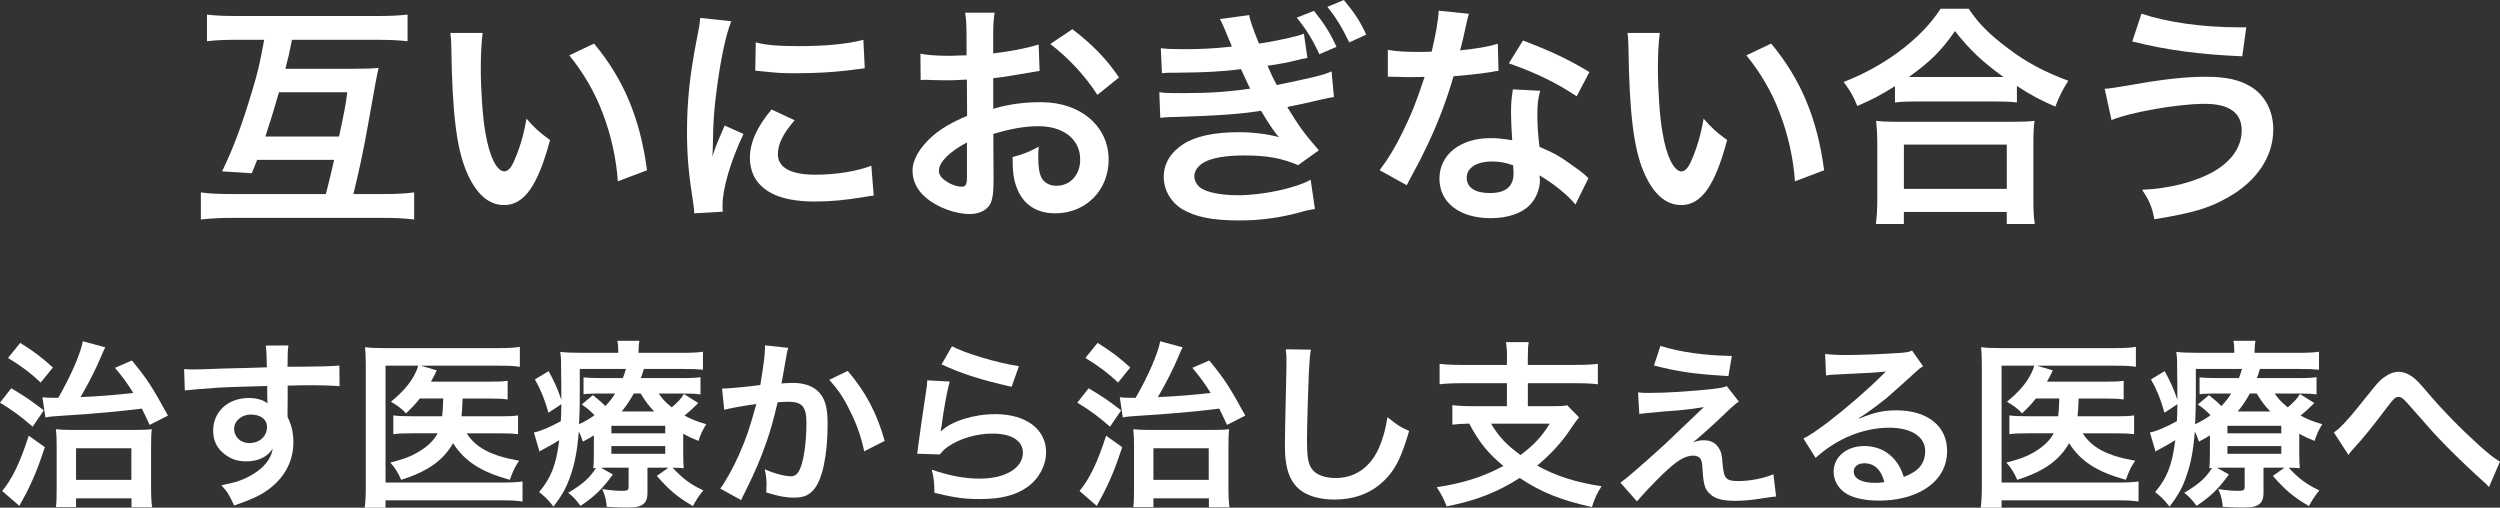
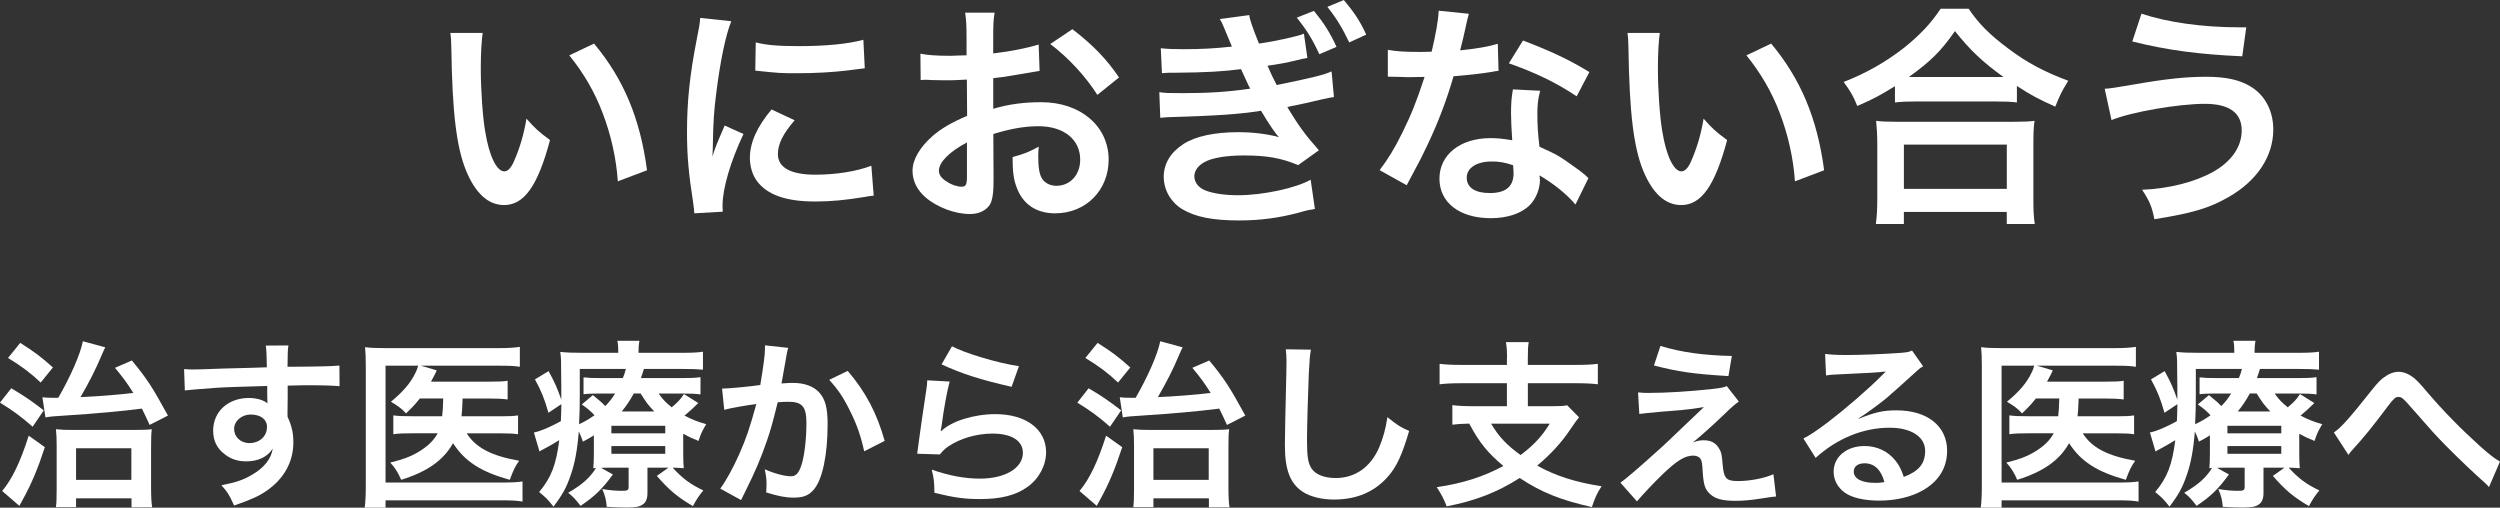
<svg xmlns="http://www.w3.org/2000/svg" id="_イヤー_2" viewBox="0 0 626.53 127.23">
  <rect x="0" y="0" width="626.53" height="127.23" fill="#333333" stroke="none" />
  <defs>
    <style>.cls-1{fill:#fff;}</style>
  </defs>
  <g id="top">
    <g>
-       <path class="cls-1" d="M64.44,40.06c-.41,1.12-.65,1.65-1.36,3.36l-7.43-.47c2.95-6.08,5.02-11.74,7.55-20.18,1.42-4.72,1.89-6.73,3.01-12.8h-6.79c-3.36,0-5.37,.12-7.55,.35V3.66c2.06,.24,3.95,.35,7.38,.35h35.46c3.36,0,5.25-.12,7.43-.35v6.67c-2.24-.24-4.19-.35-7.43-.35h-21.54c-.71,3.6-.88,4.37-1.65,7.26h16.76c3.54,0,5.19-.06,6.61-.24-.3,1.06-1.18,5.84-2.66,14.28-1.3,7.14-2.07,10.8-3.66,17.35h7.55c3.48,0,5.37-.12,7.67-.41v6.79c-2.3-.29-4.72-.41-8.02-.41H58.42c-3.01,0-5.61,.12-8.08,.41v-6.79c2.18,.29,4.01,.41,7.79,.41h23.54c1.12-4.43,1.36-5.43,2.06-8.56h-19.29Zm20.53-5.84c1.36-6.37,1.59-7.43,2.06-11.09h-17.11q-1.83,6.37-3.42,11.09h18.47Z" />
      <path class="cls-1" d="M120.96,8.26c-.29,2.18-.47,5.07-.47,8.97,0,5.13,.47,12.21,1.12,15.81,1,6.14,2.89,9.91,4.78,9.91,.88,0,1.71-.89,2.42-2.54,1.42-3.19,2.48-6.73,3.13-10.68,2.06,2.36,3.01,3.25,5.9,5.37-3.07,11.51-6.49,16.29-11.51,16.29-3.95,0-7.14-2.89-9.5-8.56-2.42-5.9-3.48-14.46-3.72-30.8-.06-2.07-.06-2.48-.24-3.78h8.08Zm27.91,2.66c7.43,8.91,11.56,18.76,13.28,31.75l-7.32,2.77c-.35-5.55-1.71-11.68-3.78-17.05-2.01-5.37-4.84-10.15-8.38-14.52l6.2-2.95Z" />
      <path class="cls-1" d="M174,53.46c-.06-1.06-.12-1.42-.3-2.77-1.12-7.14-1.53-11.68-1.53-17.64,0-7.61,.71-14.34,2.42-23.07,.65-3.3,.77-3.89,.89-5.49l7.79,.83c-1.42,3.48-2.77,10.09-3.72,17.64-.59,4.43-.83,7.91-.89,13.04,0,1.3-.06,1.77-.12,3.25,.65-2.07,.77-2.48,3.07-7.79l4.72,2.12c-3.25,6.84-5.25,13.69-5.25,17.88,0,.35,0,.83,.06,1.59l-7.14,.41Zm25.14-23.31c-2.95,3.42-4.19,5.96-4.19,8.5,0,3.36,3.25,5.13,9.38,5.13,5.19,0,10.33-.83,14.04-2.24l.59,7.49c-.83,.06-1.06,.12-2.42,.35-4.72,.77-8.32,1.12-12.21,1.12-7.32,0-12.04-1.65-14.63-5.13-1.12-1.48-1.77-3.66-1.77-5.78,0-3.84,1.77-7.79,5.43-12.16l5.78,2.71Zm-9.74-19.53c2.66,.71,5.78,.94,10.92,.94,6.55,0,12.16-.53,16.05-1.59l.35,7.14c-.47,.06-1.36,.18-4.19,.53-3.78,.47-8.26,.71-12.63,.71s-4.37,0-10.62-.65l.12-7.08Z" />
      <path class="cls-1" d="M248.99,45.2c0,2.42-.12,3.84-.47,5.02-.53,2.06-2.66,3.42-5.43,3.42-3.72,0-8.2-1.65-11.15-4.19-2.12-1.83-3.25-4.13-3.25-6.67,0-2.77,1.83-5.9,5.07-8.73,2.12-1.83,4.72-3.36,8.61-5.02l-.06-9.09q-.47,0-2.42,.12c-.88,.06-1.71,.06-3.19,.06-.89,0-2.54-.06-3.25-.06-.77-.06-1.3-.06-1.48-.06-.24,0-.71,0-1.24,.06l-.06-6.61c1.65,.35,4.01,.53,7.14,.53,.59,0,1.24,0,2.06-.06,1.42-.06,1.71-.06,2.36-.06v-3.89c0-3.36-.06-4.9-.35-6.79h7.38c-.3,1.89-.35,3.13-.35,6.43v3.78c4.43-.53,8.38-1.3,11.39-2.24l.24,6.61c-1.06,.18-2.18,.35-6.25,1.06-1.95,.35-3.13,.53-5.37,.77v7.67c4.01-1.18,7.73-1.65,12.04-1.65,9.85,0,16.88,6.02,16.88,14.4,0,7.67-5.72,13.45-13.39,13.45-4.78,0-8.14-2.3-9.68-6.55-.77-2.01-1-3.95-1-7.55,3.01-.83,4.01-1.24,6.55-2.6-.12,1.12-.12,1.65-.12,2.6,0,2.48,.24,4.07,.83,5.19,.65,1.24,2.07,2.01,3.72,2.01,3.48,0,5.96-2.77,5.96-6.55,0-5.07-4.13-8.38-10.44-8.38-3.54,0-7.14,.65-11.33,1.95l.06,11.62Zm-6.67-9.5c-4.43,2.36-7.02,4.96-7.02,7.08,0,1,.59,1.89,1.95,2.71,1.18,.83,2.66,1.3,3.78,1.3,1,0,1.3-.53,1.3-2.48v-8.61Zm32.69-11.92c-2.95-4.66-7.26-9.32-11.8-12.75l5.55-3.72c5.13,3.95,8.56,7.49,11.68,12.1l-5.43,4.37Z" />
      <path class="cls-1" d="M327.64,14.52c-.59,.12-1.12,.24-1.3,.24-.18,.06-.71,.18-1.42,.35-2.42,.59-4.6,1-7.26,1.36,.88,2.07,1.36,3.07,2.3,4.84,8.97-1.83,11.86-2.54,13.75-3.42l.59,6.43c-.89,.12-1.77,.3-3.3,.65l-4.07,.94-3.72,.77-.59,.18c2.89,4.72,4.31,6.73,7.91,10.8l-5.19,3.72c-4.25-1.77-7.79-2.42-13.57-2.42-4.48,0-7.91,.59-9.91,1.65-1.65,.94-2.54,2.18-2.54,3.6s1,2.77,2.54,3.42c1.89,.83,5.02,1.3,8.44,1.3,6.14,0,14.46-1.77,18.17-3.89l1.06,7.32c-.71,.12-1,.18-1.59,.29-.24,.06-.65,.18-1.24,.3l-1,.29c-5.02,1.36-9.91,2.01-15.11,2.01-6.79,0-11.09-.88-14.4-2.89-2.83-1.77-4.54-4.78-4.54-8.08s1.77-6.14,4.96-8.2c3.07-1.95,7.79-2.95,13.75-2.95,3.6,0,7.02,.41,10.21,1.24-.77-.65-2.36-2.95-4.54-6.61-5.66,.89-11.03,1.24-22.83,1.59-1.06,.06-1.42,.06-2.42,.18l-.24-6.43c1.71,.24,2.06,.24,6.08,.24,6.31,0,10.92-.29,16.7-1.12-.35-.65-.53-1-1.06-2.18-.59-1.24-.71-1.59-1.24-2.71-4.54,.59-8.85,.83-15.81,.89-2.36,0-2.83,0-4.01,.12l-.29-6.25c1.71,.18,3.07,.24,5.66,.24,4.48,0,7.79-.18,12.15-.65l-.18-.47c-.77-1.89-1.18-2.77-1.89-4.54-.47-1.12-.53-1.18-.94-1.89l7.38-1c.06,1,.83,3.19,2.42,7.14,3.89-.53,10.09-1.89,11.27-2.48l.88,6.14Zm1.65-11.8c2.54,3.13,4.01,5.43,5.66,9.03l-4.31,1.83c-1.71-3.72-3.25-6.2-5.66-9.15l4.31-1.71Zm8.85,7.91c-1.71-3.6-3.42-6.37-5.49-8.91l4.13-1.71c2.54,3.01,4.13,5.37,5.61,8.67l-4.25,1.95Z" />
      <path class="cls-1" d="M368.11,3.48q-.35,1.12-.94,3.95c-.29,1.42-.59,2.6-1.24,5.19,4.07-.41,7.14-.94,9.44-1.65l.18,6.79c-.65,.06-.77,.06-1.89,.29-2.12,.35-5.72,.77-9.38,1.06-1.71,5.9-3.83,11.51-6.49,17.11-1.36,2.89-1.89,3.95-4.13,8.08q-.77,1.42-1.12,2.12l-6.79-3.78c2.06-2.71,3.72-5.37,5.72-9.44,2.3-4.72,3.3-7.14,5.55-13.93-2.66,.06-3.01,.06-3.72,.06-.77,0-1.12,0-2.36-.06l-3.13-.06v-6.73c2.12,.41,4.37,.53,7.97,.53,.71,0,1.71,0,3.01-.06,1-4.19,1.65-7.73,1.77-10.27l7.55,.77Zm26.73,47.79c-2.12-2.54-5.55-5.31-9.03-7.32,.06,.53,.12,.94,.12,1.18,0,2.18-1,4.72-2.54,6.25-2.07,2.12-5.61,3.3-9.79,3.3-7.79,0-12.86-3.89-12.86-9.91s5.25-10.15,12.75-10.15c1.77,0,3.01,.12,5.49,.53-.18-2.71-.3-5.02-.3-6.79,0-2.3,.12-4.01,.47-5.96l6.84,.35c-.59,2.18-.71,3.54-.71,5.96s.12,4.72,.53,8.08c4.25,1.89,4.84,2.18,9.32,5.43,.88,.59,1.12,.83,2.06,1.59q.47,.47,.89,.83l-3.25,6.61Zm-20.95-10.8c-3.84,0-6.31,1.59-6.31,4.07s2.12,3.84,5.78,3.84c4.01,0,5.96-1.65,5.96-4.96,0-.59-.12-2.01-.12-2.01-2.07-.71-3.48-.94-5.31-.94Zm21.24-16.34c-5.13-3.42-10.39-5.96-16.99-8.26l3.54-5.72c6.96,2.66,11.39,4.72,16.64,7.91l-3.19,6.08Z" />
      <path class="cls-1" d="M415.96,8.26c-.29,2.18-.47,5.07-.47,8.97,0,5.13,.47,12.21,1.12,15.81,1,6.14,2.89,9.91,4.78,9.91,.88,0,1.71-.89,2.42-2.54,1.42-3.19,2.48-6.73,3.13-10.68,2.06,2.36,3.01,3.25,5.9,5.37-3.07,11.51-6.49,16.29-11.51,16.29-3.95,0-7.14-2.89-9.5-8.56-2.42-5.9-3.48-14.46-3.72-30.8-.06-2.07-.06-2.48-.24-3.78h8.08Zm27.91,2.66c7.43,8.91,11.56,18.76,13.28,31.75l-7.32,2.77c-.35-5.55-1.71-11.68-3.78-17.05-2.01-5.37-4.84-10.15-8.38-14.52l6.2-2.95Z" />
      <path class="cls-1" d="M474.9,21.6c-3.84,2.36-5.37,3.19-9.44,4.96-1-2.48-1.71-3.72-3.42-6.02,5.49-2.12,10.5-4.96,15.05-8.5,4.07-3.25,6.84-6.2,9.26-9.85h7.02c2.54,3.78,5.19,6.43,9.91,9.97,4.6,3.48,9.03,5.84,15.05,8.08-1.53,2.48-2.12,3.6-3.25,6.49-4.19-1.89-6.02-2.83-9.62-5.19v4.13c-1.48-.18-2.95-.24-5.31-.24h-20.18c-1.89,0-3.54,.06-5.07,.24v-4.07Zm-4.78,34.52c.24-1.89,.35-3.66,.35-6.25v-13.75c0-2.42-.12-4.13-.29-5.84,1.3,.18,2.71,.24,5.07,.24h29.5c2.36,0,3.78-.06,5.13-.24-.24,1.65-.29,3.3-.29,5.84v13.81c0,2.71,.06,4.37,.35,6.2h-7.02v-3.01h-25.79v3.01h-7.02Zm7.02-8.79h25.79v-11.09h-25.79v11.09Zm22.95-28.03h2.01c-5.19-3.72-8.44-6.79-12.16-11.51-3.54,5.07-6.14,7.61-11.56,11.51h21.71Z" />
      <path class="cls-1" d="M527.47,22.25q1.53-.06,6.84-1c8.38-1.48,13.51-2.01,18.53-2.01s8.44,.77,11.15,2.42c3.66,2.18,5.72,6.14,5.72,10.8,0,6.73-4.07,12.86-11.21,16.93-4.84,2.77-8.97,4.01-18.59,5.55-.59-3.13-1.24-4.6-3.07-7.38,6.84-.29,13.22-1.95,17.76-4.48,4.66-2.6,7.2-6.31,7.2-10.39,0-4.43-3.13-6.67-9.26-6.67-6.67,0-18.47,2.06-23.37,4.07l-1.71-7.85Zm9.21-18.82c6.55,2.18,15.28,3.42,24.61,3.42h1.65l-1,7.26c-10.74-.47-18.88-1.53-27.56-3.72l2.3-6.96Z" />
    </g>
    <g>
      <path class="cls-1" d="M2.83,97.31c3.28,1.94,4.68,2.88,8.14,5.53l-2.79,4.1c-2.97-2.61-4.95-4.05-8.19-6.03l2.83-3.6Zm8.41,14.76c-1.8,5.49-3.33,9.13-5.44,12.96-.54,.95-.67,1.26-.94,1.75l-4.32-3.73c2.52-3.01,4.54-7.24,6.66-13.86l4.05,2.88Zm-6.17-26.14c3.6,2.29,5.13,3.42,8.19,6.16l-3.06,3.78c-2.47-2.34-4.72-4.05-8.19-6.16l3.06-3.78Zm5.58,13.63c.94,.09,1.35,.13,2.29,.13h1.67c3.1-5.4,5.53-10.93,6.16-14.17l5.62,1.53c-.31,.54-.45,.9-.9,1.94-1.53,3.65-3.15,6.79-5.31,10.53,4.32-.18,9.36-.58,13.23-1.04-1.58-2.52-2.43-3.69-4.59-6.3l4.23-1.84c3.82,4.63,5.04,6.52,9.04,13.81l-4.59,2.34c-.99-2.16-1.35-2.92-1.94-4.09-4.86,.63-11.65,1.26-18.27,1.67-4.36,.27-4.54,.31-5.9,.54l-.76-5.04Zm8.41,27.54h-5.04c.14-1.17,.18-2.39,.18-4.59v-10.62c0-1.85-.04-3.1-.18-4.32,1.12,.13,2.43,.18,4.27,.18h15.12c2.25,0,3.46-.04,4.63-.18-.14,1.12-.18,2.16-.18,4.68v9.76c0,2.52,.09,4,.27,5.13h-5.17v-2.25h-13.9v2.21Zm0-6.84h13.86v-7.92h-13.86v7.92Z" />
      <path class="cls-1" d="M72.04,103.43c0,.18,.04,.54,.04,1.08,.99,2.07,1.44,3.92,1.44,6.34,0,4.9-2.34,9.13-6.71,12.15-1.89,1.31-3.96,2.25-8.14,3.69-1.26-2.79-1.71-3.46-3.19-5.08,3.69-.72,5.53-1.35,7.65-2.61,3.06-1.75,4.86-4.05,5.22-6.57-1.31,2.07-3.65,3.19-6.61,3.19-2.07,0-3.69-.5-5.22-1.62-2.12-1.53-3.1-3.51-3.1-6.07,0-4.77,3.73-8.19,8.95-8.19,1.94,0,3.65,.5,4.68,1.35q-.04-.23-.04-.54c-.04-.09-.04-2.61-.04-3.82-6.43,.18-10.66,.31-12.64,.45q-6.79,.49-8.01,.67l-.18-5.35c.99,.09,1.39,.09,2.2,.09,1.12,0,1.85,0,7.65-.23,2.92-.09,3.38-.09,7.06-.18q1.49-.04,3.83-.13-.05-4.27-.27-5.44l5.67-.04c-.18,1.4-.18,1.48-.22,5.35,7.83-.04,11.34-.13,13-.31l.04,5.17c-1.67-.13-3.82-.23-7.56-.23-1.08,0-1.89,0-5.44,.09v2.92l-.04,3.87Zm-9.18,.45c-2.29,0-4.19,1.62-4.19,3.6s1.58,3.56,3.83,3.56c2.56,0,4.41-1.71,4.41-4.05,0-1.89-1.58-3.1-4.05-3.1Z" />
      <path class="cls-1" d="M105.21,99.87c-1.12,1.4-1.76,2.11-3.46,3.73-.99-1.12-2.03-1.89-3.78-2.92,3.1-2.56,4.95-4.73,6.17-7.29,.27-.54,.4-.85,.67-1.75h-8.19v29.29h29.34c2.29,0,3.78-.09,4.99-.27v5.04c-1.4-.23-2.65-.31-4.95-.31h-29.38v1.84h-5.22c.18-1.53,.27-3.01,.27-5.22v-30.19c0-1.94-.04-3.42-.18-4.81,1.44,.18,2.61,.23,4.86,.23h28.89c2.25,0,3.51-.09,5.04-.31v4.99c-1.49-.22-2.66-.27-4.9-.27h-19.89l3.96,1.17c-.18,.36-.23,.45-.36,.81q-.36,.72-1.08,2.02h14.8c2.16,0,3.24-.04,4.41-.22v4.68c-1.4-.18-2.65-.23-4.36-.23h-6.93q0,.4-.04,.99c-.05,1.31-.09,2.21-.23,3.46h9.85c2.02,0,3.06-.04,4.32-.22v4.72c-1.21-.18-2.43-.23-4.45-.23h-8.42c2.29,3.6,6.12,5.62,13.14,6.88-1.04,1.48-1.48,2.43-2.34,4.77-7.29-2.02-11.29-4.63-14.22-9.18-2.43,4.32-6.48,7.15-13,9.18-.72-1.71-1.62-3.15-2.74-4.32,3.33-.85,4.86-1.4,6.75-2.48,2.48-1.44,4.14-2.97,5.13-4.86h-6.25c-2.43,0-3.51,.04-4.86,.23v-4.72c1.35,.18,2.34,.22,4.95,.22h7.29c.18-1.62,.18-1.98,.27-4.45h-5.85Z" />
      <path class="cls-1" d="M171.22,113.42c0,2.21,.05,2.83,.14,3.92-.94-.09-1.57-.09-2.79-.14,2.52,2.75,4.41,4.14,7.69,5.71-.99,1.17-1.8,2.38-2.61,3.92-3.92-2.29-5.98-4.05-9.04-7.56l2.92-2.07h-5.27v6.39c0,1.35-.4,2.34-1.17,2.83-.81,.58-1.8,.77-3.96,.77-1.62,0-3.24-.04-5.08-.18-.14-1.71-.36-2.7-1.12-4.45,1.89,.31,3.46,.45,4.9,.45s1.71-.13,1.71-1.08v-4.73h-4.9c-.9,0-1.17,0-2.02,.04l2.97,1.67c-2.61,3.6-4.45,5.4-8.1,7.87-1.3-1.71-1.84-2.29-3.1-3.28,3.6-2.11,5.4-3.73,6.98-6.21q-.41,.05-.68,.05c.09-1.12,.14-1.85,.14-3.87v-4.36c-.85,.54-1.31,.81-2.75,1.57-.36-1.12-.54-1.48-1.03-2.56-.36,4.63-.99,8.05-2.07,11.07-.99,2.92-2.02,4.81-4.27,7.78-1.35-1.71-1.98-2.38-3.6-3.65,3.02-3.6,4.27-6.84,5.04-13-1.31,.81-3.06,1.8-4.1,2.34-.22,.09-.54,.27-.85,.5l-1.4-4.77c1.62-.31,4.05-1.35,6.75-2.83,.09-1.53,.09-2.21,.13-4.27l-3.24,2.16c-.94-3.37-1.8-5.53-3.38-8.37l3.42-2.07c1.44,2.61,2.16,4.19,3.19,7.15v-1.58c0-.76,0-3.33-.04-4.77,0-3.51,0-4-.23-5.62,1.53,.18,3.1,.23,5.54,.23h9v-.31c0-1.17-.04-1.84-.23-2.7h5.53c-.13,.81-.22,1.48-.22,2.7v.31h10.66c2.52,0,4-.04,5.49-.27v4.5c-1.62-.14-2.7-.18-4.95-.18h-9.85c-.36,1.12-.49,1.58-.76,2.29h10.3c2.07,0,3.29-.04,4.64-.23v4.32c-1.31-.18-2.34-.22-4.46-.22h-6.03c1.12,1.57,1.75,2.2,3.28,3.46,1.58-1.35,2.16-1.94,3.06-3.33l3.6,2.25c-1.75,1.71-2.16,2.07-3.46,3.15,1.98,1.03,3.15,1.48,5.44,2.16-1.03,1.71-1.3,2.29-1.93,4.19-1.8-.72-2.43-1.04-3.83-1.8v4.72Zm-25.92-14.58c0,2.7-.04,4.77-.18,7.47,1.57-.72,2.52-1.3,3.87-2.25-1.08-1.12-1.71-1.67-3.19-2.7l2.79-2.34c1.62,1.31,2.34,1.94,3.1,2.75,1.08-1.12,1.66-1.85,2.47-3.15h-3.78c-1.98,0-3.01,.04-4.14,.18v-4.23c1.26,.13,2.2,.18,4.32,.18h5.53c.31-.77,.5-1.26,.77-2.29h-11.56v6.39Zm7.92,9.76h13.5v-1.89h-13.5v1.89Zm0,5.13h13.5v-1.94h-13.5v1.94Zm10.75-10.62c-1.44-1.48-1.98-2.2-3.42-4.5h-1.71c-.99,1.8-1.85,3.06-3.02,4.5h8.14Z" />
      <path class="cls-1" d="M197.55,87.18c-.14,.4-.27,.9-.36,1.4-.09,.58-.13,.81-.27,1.53q-.13,.94-.76,4.32c-.18,.99-.18,1.08-.31,1.67,1.3-.09,1.93-.14,2.79-.14,2.97,0,5.17,.81,6.66,2.39,1.53,1.71,2.11,3.87,2.11,7.96,0,7.74-1.31,13.9-3.46,16.38-1.26,1.48-2.61,2.02-5,2.02-2.07,0-3.91-.36-6.93-1.3,.05-.9,.09-1.53,.09-1.98,0-1.17-.09-2.07-.45-3.82,2.43,1.08,5,1.75,6.57,1.75,1.31,0,2.02-.85,2.7-3.06,.72-2.34,1.17-6.43,1.17-10.26,0-4.14-1.03-5.35-4.59-5.35-.9,0-1.58,.04-2.61,.13-1.35,5.49-1.75,6.84-2.74,9.76-1.58,4.5-2.79,7.38-5.4,12.64q-.23,.45-.67,1.35c-.14,.27-.14,.31-.36,.76l-5.22-2.88c1.35-1.8,3.15-5.04,4.68-8.46,1.93-4.41,2.56-6.3,4.36-12.73-2.29,.27-6.57,1.03-8.05,1.44l-.54-5.31c1.67,0,7.11-.54,9.58-.9,.81-4.86,1.17-7.6,1.17-9.09v-.85l5.85,.63Zm14.89,5.76c4.5,5.26,7.33,10.62,9.27,17.55l-5.13,2.61c-.85-3.87-1.89-6.84-3.6-10.21-1.62-3.33-3.06-5.4-5.17-7.69l4.63-2.25Z" />
      <path class="cls-1" d="M238,95.6c-.67,2.48-1.44,6.66-2.02,11.07q-.09,.63-.23,1.3l.09,.09c2.61-2.52,8.19-4.27,13.63-4.27,7.65,0,12.69,3.78,12.69,9.54,0,3.28-1.75,6.61-4.63,8.68-2.92,2.11-6.66,3.06-11.88,3.06-3.87,0-6.34-.31-11.47-1.57-.05-2.79-.14-3.69-.68-5.8,4.41,1.53,8.28,2.25,12.1,2.25,6.34,0,10.75-2.66,10.75-6.48,0-3.01-2.83-4.81-7.6-4.81-4,0-8.19,1.22-11.2,3.29-.81,.58-1.08,.85-2.02,1.94l-5.67-.18c.13-.81,.13-.99,.36-2.7,.36-2.79,1.08-7.78,1.89-13.09,.18-1.08,.23-1.62,.27-2.61l5.62,.31Zm.58-8.82c3.1,1.71,11.7,4.27,16.78,4.99l-1.84,5.17c-7.69-1.75-12.42-3.24-17.55-5.62l2.61-4.54Z" />
      <path class="cls-1" d="M272.83,97.31c3.28,1.94,4.68,2.88,8.14,5.53l-2.79,4.1c-2.97-2.61-4.95-4.05-8.19-6.03l2.83-3.6Zm8.41,14.76c-1.8,5.49-3.33,9.13-5.44,12.96-.54,.95-.67,1.26-.94,1.75l-4.32-3.73c2.52-3.01,4.54-7.24,6.66-13.86l4.05,2.88Zm-6.17-26.14c3.6,2.29,5.13,3.42,8.19,6.16l-3.06,3.78c-2.47-2.34-4.72-4.05-8.19-6.16l3.06-3.78Zm5.58,13.63c.94,.09,1.35,.13,2.29,.13h1.67c3.1-5.4,5.53-10.93,6.16-14.17l5.62,1.53c-.31,.54-.45,.9-.9,1.94-1.53,3.65-3.15,6.79-5.31,10.53,4.32-.18,9.36-.58,13.23-1.04-1.58-2.52-2.43-3.69-4.59-6.3l4.23-1.84c3.82,4.63,5.04,6.52,9.04,13.81l-4.59,2.34c-.99-2.16-1.35-2.92-1.94-4.09-4.86,.63-11.65,1.26-18.27,1.67-4.36,.27-4.54,.31-5.9,.54l-.76-5.04Zm8.41,27.54h-5.04c.14-1.17,.18-2.39,.18-4.59v-10.62c0-1.85-.04-3.1-.18-4.32,1.12,.13,2.43,.18,4.27,.18h15.12c2.25,0,3.46-.04,4.63-.18-.14,1.12-.18,2.16-.18,4.68v9.76c0,2.52,.09,4,.27,5.13h-5.17v-2.25h-13.9v2.21Zm0-6.84h13.86v-7.92h-13.86v7.92Z" />
      <path class="cls-1" d="M328.54,87.63c-.27,1.31-.36,2.61-.54,6.08-.18,4.18-.45,13.32-.45,16.51,0,4.27,.27,5.89,1.17,7.24,1.04,1.48,3.19,2.34,6.03,2.34,4.86,0,8.77-2.74,10.89-7.69,.99-2.34,1.58-4.45,2.07-7.56,2.43,1.98,3.24,2.48,5.44,3.46-1.8,6.07-3.15,9-5.35,11.47-3.38,3.82-7.83,5.71-13.5,5.71-3.1,0-5.98-.72-7.88-1.98-3.1-2.07-4.41-5.53-4.41-11.56,0-2.34,.09-6.84,.36-18.13,.04-1.35,.04-2.29,.04-2.92,0-1.26-.04-1.89-.18-3.06l6.3,.09Z" />
      <path class="cls-1" d="M377.68,89.7c0-1.94-.09-2.83-.27-3.96h5.71c-.18,1.04-.23,1.98-.23,3.96v1.75h12.06c2.34,0,4.09-.09,5.49-.27v5.13c-1.3-.18-3.15-.27-5.44-.27h-12.1v5.76h6.03c1.89,0,2.97-.04,3.82-.23l2.97,3.01c-.5,.58-1.21,1.62-2.12,2.93-2.11,3.24-5.04,6.43-8.37,9.18,4.59,2.56,9.67,4.19,16.15,5.17-1.12,1.67-1.66,2.88-2.43,5.22-7.87-1.76-12.73-3.73-18.09-7.29-5.67,3.6-11.07,5.71-18.31,7.11-.68-1.8-1.26-2.92-2.48-4.81,6.48-.94,11.7-2.61,16.69-5.31-3.87-3.24-6.03-5.85-8.55-10.62-2.11,.04-2.92,.13-4.23,.27v-4.9c1.26,.18,3.15,.27,5.44,.27h8.23v-5.76h-11.43c-2.34,0-4.05,.09-5.44,.27v-5.13c1.44,.18,3.15,.27,5.49,.27h11.38v-1.75Zm-4,16.47c1.98,3.33,3.92,5.35,7.38,7.87,3.33-2.47,5.35-4.68,7.33-7.87h-14.71Z" />
      <path class="cls-1" d="M410.53,98.34c1.21,.13,1.67,.13,2.65,.13,4.36,0,10.35-.36,15.97-.99,2.02-.23,2.83-.36,3.6-.72l3.02,3.87c-.85,.58-1.8,1.39-3.83,3.37-2.43,2.34-6.3,5.81-7.69,6.88,1.12-.4,1.71-.54,2.74-.54,1.71,0,2.88,.58,3.73,1.89,.63,.99,.81,1.62,.99,4.14,.31,3.56,.9,4.19,3.87,4.19s6.52-.68,8.86-1.71l.67,5.58c-.77,.04-1.04,.09-3.96,.54-2.74,.41-4.36,.54-6.3,.54-3.19,0-4.99-.5-6.3-1.71-1.26-1.17-1.62-2.25-1.85-5.8-.09-1.71-.18-2.34-.45-2.88-.31-.58-1.04-.94-1.89-.94-2.11,0-4.14,1.26-7.78,4.77-2.29,2.21-4.72,4.81-6.34,6.7l-4.14-4.68q1.98-1.35,10.44-9c1.03-.94,1.84-1.71,5.22-4.95,1.21-1.17,2.97-2.83,5.26-5-2.56,.41-3.73,.58-5.85,.77q-.63,.04-4.54,.36-.85,.09-2.34,.23c-1.67,.14-1.98,.18-3.46,.36l-.31-5.4Zm5.58-11.65c5.08,1.58,10.93,2.38,17.91,2.52l-.85,5.04c-8.96-.54-12.46-1.08-18.67-2.65l1.62-4.9Z" />
      <path class="cls-1" d="M465.88,104.91c4.09-1.62,6.07-2.07,9.45-2.07,7.69,0,12.64,3.96,12.64,10.12,0,4.27-2.12,7.69-6.12,9.94-2.92,1.67-6.75,2.56-10.89,2.56-3.78,0-6.93-.72-8.73-2.07-1.71-1.26-2.7-3.15-2.7-5.17,0-3.73,3.24-6.44,7.74-6.44,3.15,0,5.89,1.31,7.78,3.69,.9,1.12,1.4,2.12,2.07,4.05,3.73-1.4,5.35-3.33,5.35-6.52,0-3.51-3.46-5.81-8.91-5.81-6.57,0-13.14,2.66-18.54,7.56l-3.06-4.86c1.57-.77,3.37-1.98,6.34-4.23,4.18-3.19,10.03-8.23,13.45-11.7,.09-.09,.54-.54,.81-.81l-.04-.04c-1.71,.22-4.59,.4-12.73,.76-.99,.04-1.31,.09-2.16,.23l-.23-5.4c1.53,.18,2.83,.27,5.31,.27,3.82,0,9.31-.23,13.68-.54,1.58-.13,2.07-.23,2.79-.58l2.79,3.96c-.77,.4-1.08,.67-2.34,1.84-2.25,2.07-5.54,5-7.06,6.3-.81,.68-4.05,3.1-4.95,3.69q-1.12,.77-1.84,1.17l.09,.09Zm1.35,11.2c-1.62,0-2.66,.81-2.66,2.07,0,1.8,2.02,2.83,5.35,2.83,.85,0,1.08,0,2.34-.18-.81-3.1-2.52-4.73-5.04-4.73Z" />
      <path class="cls-1" d="M510.21,99.87c-1.12,1.4-1.76,2.11-3.46,3.73-.99-1.12-2.03-1.89-3.78-2.92,3.1-2.56,4.95-4.73,6.17-7.29,.27-.54,.4-.85,.67-1.75h-8.19v29.29h29.34c2.29,0,3.78-.09,4.99-.27v5.04c-1.4-.23-2.65-.31-4.95-.31h-29.38v1.84h-5.22c.18-1.53,.27-3.01,.27-5.22v-30.19c0-1.94-.04-3.42-.18-4.81,1.44,.18,2.61,.23,4.86,.23h28.89c2.25,0,3.51-.09,5.04-.31v4.99c-1.49-.22-2.66-.27-4.9-.27h-19.89l3.96,1.17c-.18,.36-.23,.45-.36,.81q-.36,.72-1.08,2.02h14.8c2.16,0,3.24-.04,4.41-.22v4.68c-1.4-.18-2.65-.23-4.36-.23h-6.93q0,.4-.04,.99c-.05,1.31-.09,2.21-.23,3.46h9.85c2.02,0,3.06-.04,4.32-.22v4.72c-1.21-.18-2.43-.23-4.45-.23h-8.42c2.29,3.6,6.12,5.62,13.14,6.88-1.04,1.48-1.48,2.43-2.34,4.77-7.29-2.02-11.29-4.63-14.22-9.18-2.43,4.32-6.48,7.15-13,9.18-.72-1.71-1.62-3.15-2.74-4.32,3.33-.85,4.86-1.4,6.75-2.48,2.48-1.44,4.14-2.97,5.13-4.86h-6.25c-2.43,0-3.51,.04-4.86,.23v-4.72c1.35,.18,2.34,.22,4.95,.22h7.29c.18-1.62,.18-1.98,.27-4.45h-5.85Z" />
      <path class="cls-1" d="M576.22,113.42c0,2.21,.05,2.83,.14,3.92-.94-.09-1.57-.09-2.79-.14,2.52,2.75,4.41,4.14,7.69,5.71-.99,1.17-1.8,2.38-2.61,3.92-3.92-2.29-5.98-4.05-9.04-7.56l2.92-2.07h-5.27v6.39c0,1.35-.4,2.34-1.17,2.83-.81,.58-1.8,.77-3.96,.77-1.62,0-3.24-.04-5.08-.18-.14-1.71-.36-2.7-1.12-4.45,1.89,.31,3.46,.45,4.9,.45s1.71-.13,1.71-1.08v-4.73h-4.9c-.9,0-1.17,0-2.02,.04l2.97,1.67c-2.61,3.6-4.45,5.4-8.1,7.87-1.3-1.71-1.84-2.29-3.1-3.28,3.6-2.11,5.4-3.73,6.98-6.21q-.41,.05-.68,.05c.09-1.12,.14-1.85,.14-3.87v-4.36c-.85,.54-1.31,.81-2.75,1.57-.36-1.12-.54-1.48-1.03-2.56-.36,4.63-.99,8.05-2.07,11.07-.99,2.92-2.02,4.81-4.27,7.78-1.35-1.71-1.98-2.38-3.6-3.65,3.02-3.6,4.27-6.84,5.04-13-1.31,.81-3.06,1.8-4.1,2.34-.22,.09-.54,.27-.85,.5l-1.4-4.77c1.62-.31,4.05-1.35,6.75-2.83,.09-1.53,.09-2.21,.13-4.27l-3.24,2.16c-.94-3.37-1.8-5.53-3.38-8.37l3.42-2.07c1.44,2.61,2.16,4.19,3.19,7.15v-1.58c0-.76,0-3.33-.04-4.77,0-3.51,0-4-.23-5.62,1.53,.18,3.1,.23,5.54,.23h9v-.31c0-1.17-.04-1.84-.23-2.7h5.53c-.13,.81-.22,1.48-.22,2.7v.31h10.66c2.52,0,4-.04,5.49-.27v4.5c-1.62-.14-2.7-.18-4.95-.18h-9.85c-.36,1.12-.49,1.58-.76,2.29h10.3c2.07,0,3.29-.04,4.64-.23v4.32c-1.31-.18-2.34-.22-4.46-.22h-6.03c1.12,1.57,1.75,2.2,3.28,3.46,1.58-1.35,2.16-1.94,3.06-3.33l3.6,2.25c-1.75,1.71-2.16,2.07-3.46,3.15,1.98,1.03,3.15,1.48,5.44,2.16-1.03,1.71-1.3,2.29-1.93,4.19-1.8-.72-2.43-1.04-3.83-1.8v4.72Zm-25.92-14.58c0,2.7-.04,4.77-.18,7.47,1.57-.72,2.52-1.3,3.87-2.25-1.08-1.12-1.71-1.67-3.19-2.7l2.79-2.34c1.62,1.31,2.34,1.94,3.1,2.75,1.08-1.12,1.66-1.85,2.47-3.15h-3.78c-1.98,0-3.01,.04-4.14,.18v-4.23c1.26,.13,2.2,.18,4.32,.18h5.53c.31-.77,.5-1.26,.77-2.29h-11.56v6.39Zm7.92,9.76h13.5v-1.89h-13.5v1.89Zm0,5.13h13.5v-1.94h-13.5v1.94Zm10.75-10.62c-1.44-1.48-1.98-2.2-3.42-4.5h-1.71c-.99,1.8-1.85,3.06-3.02,4.5h8.14Z" />
      <path class="cls-1" d="M584.91,108.38c1.94-1.35,3.87-3.55,9.81-11.02,1.17-1.44,1.94-2.25,2.79-2.83,1.21-.9,2.48-1.35,3.6-1.35,1.35,0,2.7,.58,4.05,1.71,.63,.54,1.62,1.57,3.01,3.24,4.09,4.81,8.46,9.27,13.45,13.77,2.29,2.02,3.42,2.92,4.9,3.78l-2.75,6.39c-.45-.54-.63-.72-1.3-1.31-2.34-2.07-5.9-5.44-9.18-8.73-3.42-3.51-3.51-3.65-8.32-9.13-2.79-3.19-3.06-3.42-3.92-3.42-.72,0-1.17,.4-2.7,2.43-3.69,4.95-6.16,7.96-8.86,10.89-.49,.54-.58,.67-.94,1.21l-3.65-5.62Z" />
    </g>
  </g>
</svg>